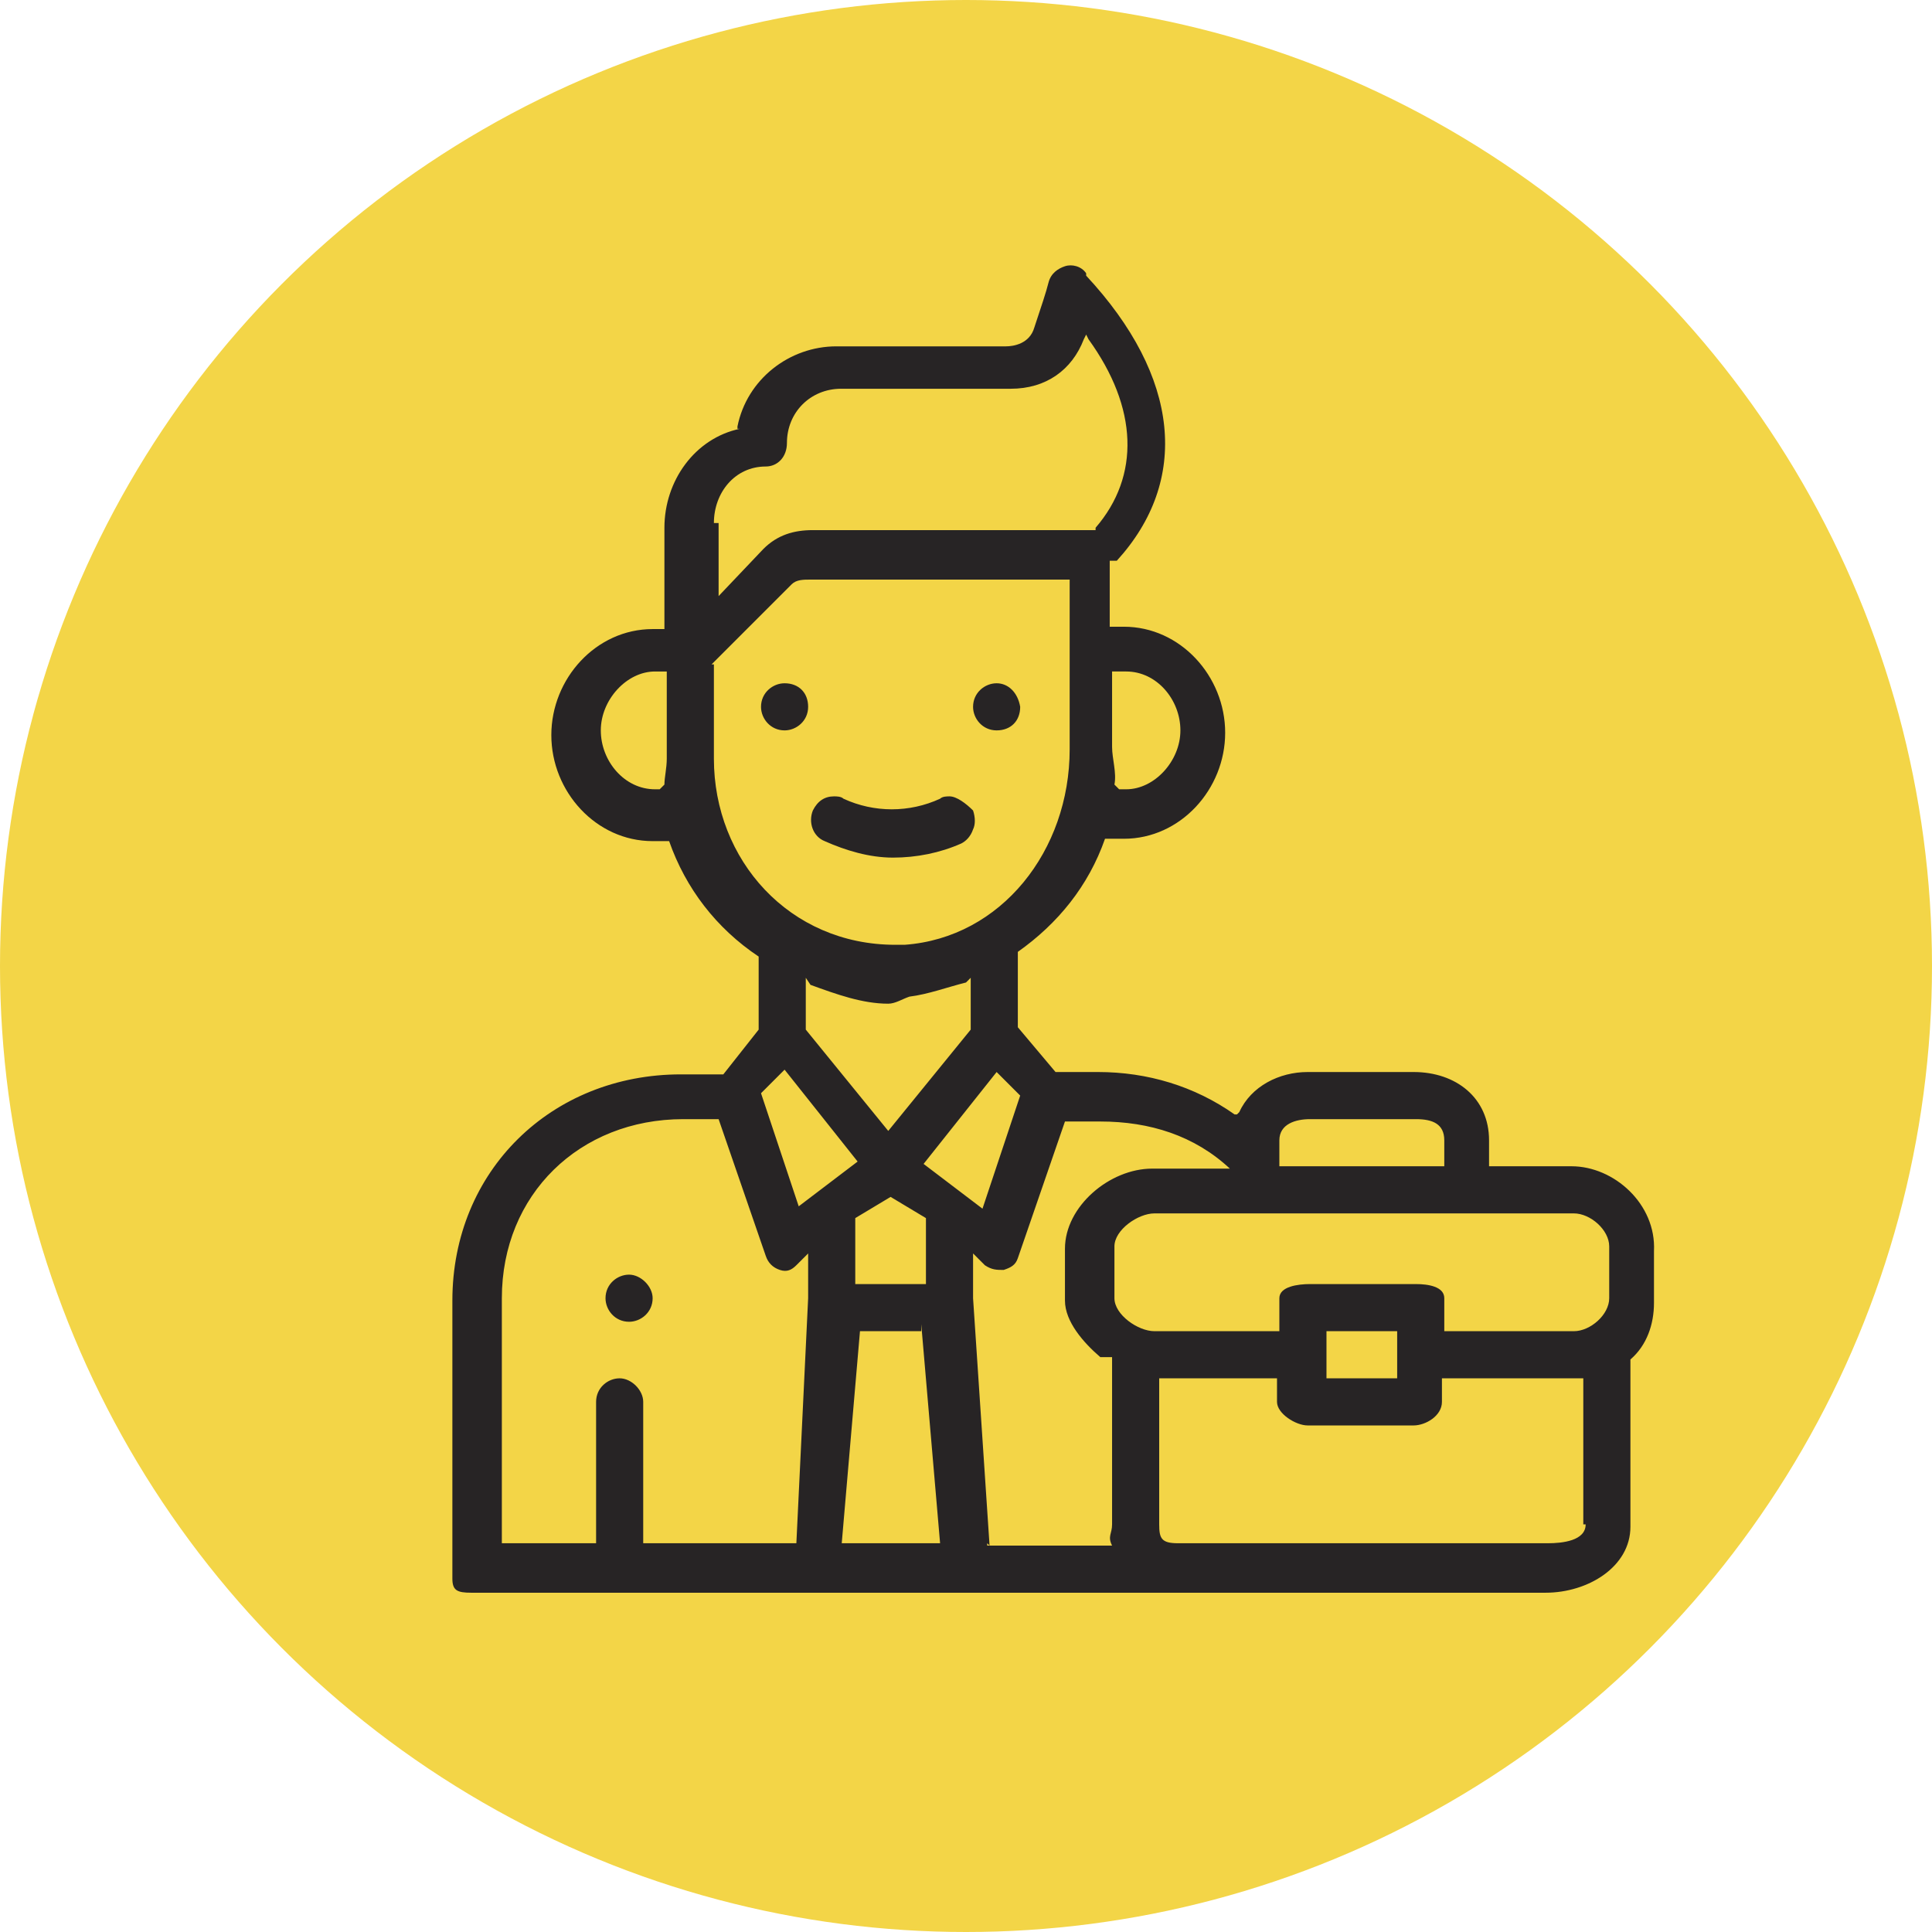
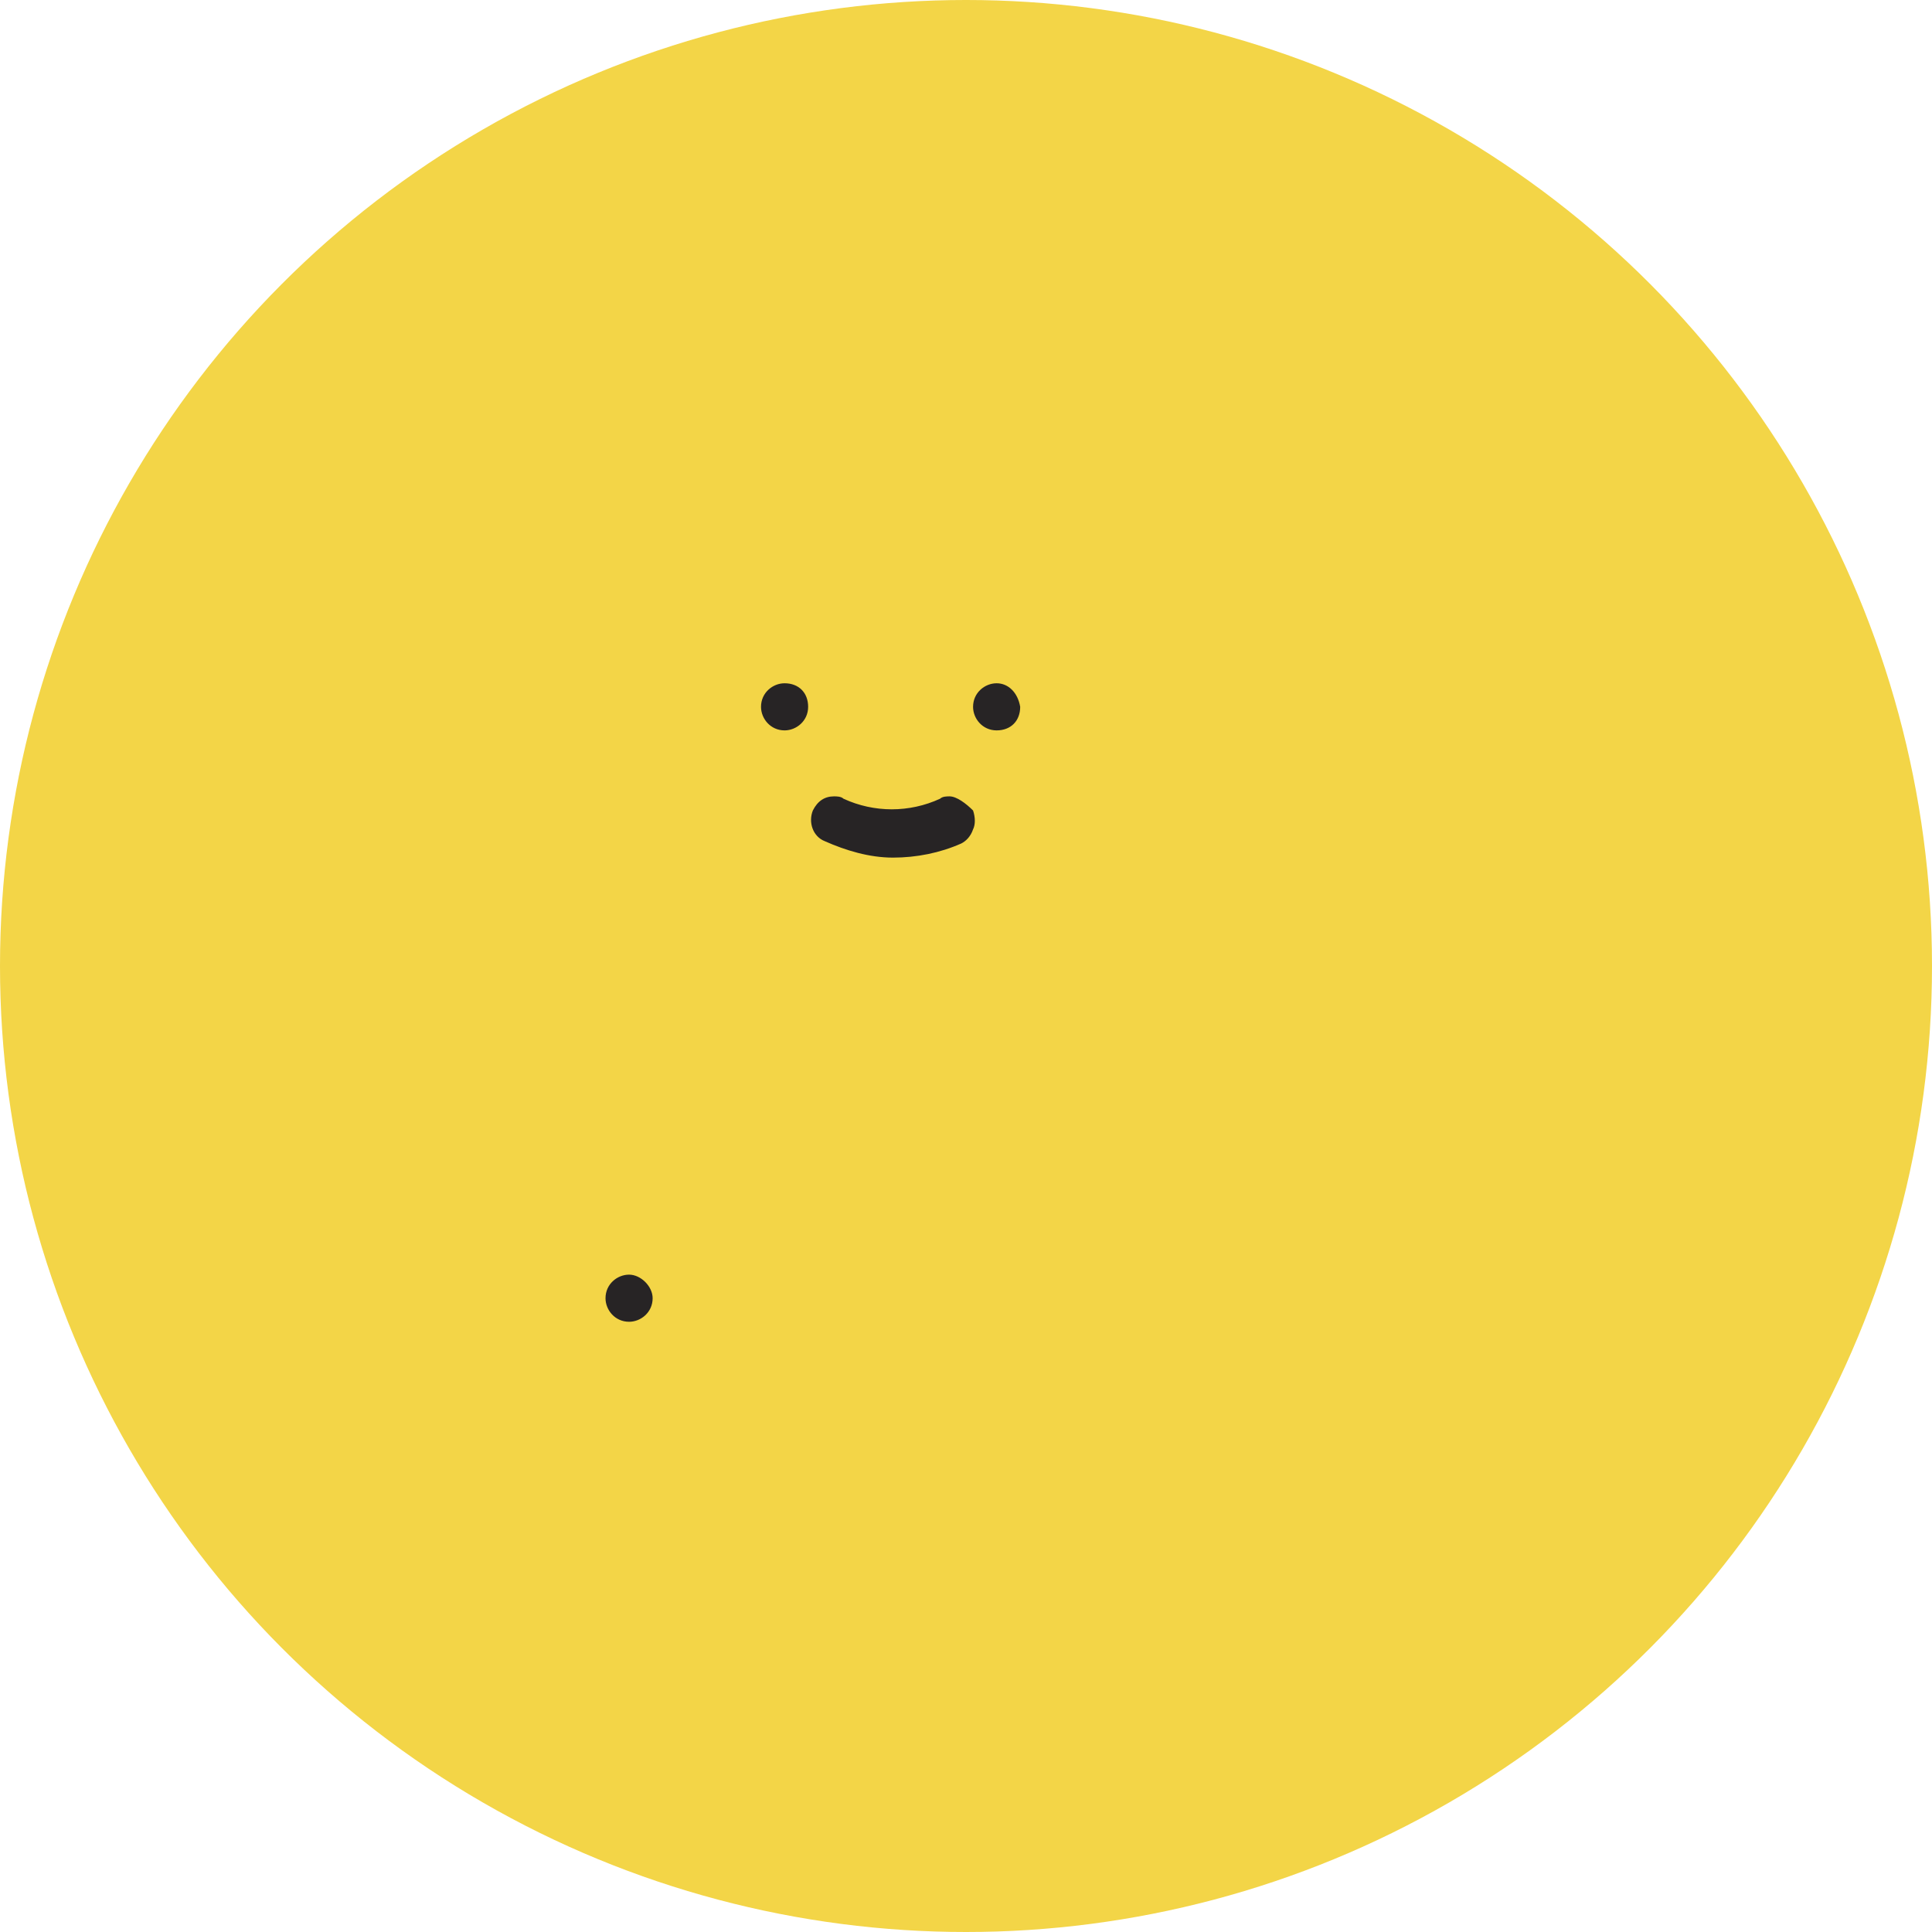
<svg xmlns="http://www.w3.org/2000/svg" version="1.1" id="Слой_1" x="0" y="0" width="82" height="82" viewBox="0 0 82 82" xml:space="preserve">
  <style>.st1{fill:none}.st2{fill:#272425}</style>
  <circle cx="41" cy="41" r="41" fill="#f3d547" />
-   <path class="st1" d="M56.8 56.3h2v2h-2zm-1.2 4.2c-.7 0-1.3-.3-1.3-1v-1h-5v6.2c0 .5.2.8.8.8h15.6c.5 0 .6-.3.6-.8v-6.2h-5v1c0 .7-.5 1-1.2 1h-4.5zM33 54.1c-.4-.1-.7-.4-.8-.8l-1.9-5.8H29c-4.2 0-7.7 3.4-7.7 7.6v10.4h4v-6c0-.7.8-1.2 1.5-1.2s1.5.6 1.5 1.2v6h5.3l.7-10.5v-1.4l-.3.3c-.3.2-.6.3-1 .2zm-6.3 2.2c-.7 0-1.2-.6-1.2-1.2 0-.7.6-1.2 1.2-1.2.7 0 1.2.6 1.2 1.2 0 .7-.5 1.2-1.2 1.2zm19.6 1.3c0-.7-1-1.6-1-2.5v-2.2c0-1.9 1.8-3.4 3.7-3.4h2.9c-1.4-1-3.2-2-5.1-2h-1.3l-1.9 5.8c-.1.4-.4.7-.8.8-.4.1-.8 0-1.1-.2l-.3-.2v1.4l.8 10.4h4.6c-.1 0-.5-.5-.5-.8v-7.1zM36 49.3l-2.8-3.5-.7.7 1.5 4.3zm10.2-26.8c1.8-3 1.8-4.9-.2-7.7-.5 1.2-1.7 1.7-3.2 1.7h-7.2c-1.2 0-2.1 1.1-2.1 2.2 0 .7-.5 1.3-1.2 1.3-1.2 0-2 1-2 2.2v2.6l1.6-1.5c.6-.6 1.5-.8 2.4-.8h11.9zm-.9 9.2v-7.2h-11c-.3 0-.5.1-.6.3l-3.4 3.4v3.9c0 4.2 3.4 7.7 7.6 7.7h.6c3.8-.3 6.8-3.9 6.8-8.1zM32.1 30c0-.7.6-1.2 1.2-1.2.7 0 1.2.6 1.2 1.2 0 .7-.6 1.2-1.2 1.2s-1.2-.6-1.2-1.2zm9.3 5.3c-.1.3-.3.6-.6.7-.9.4-1.9.6-3 .6s-2.1-.2-3-.7c-.6-.3-.9-1-.6-1.6.2-.4.6-.7 1.1-.7.2 0 .4 0 .5.1 1.2.6 2.7.6 3.9 0 .2-.1.3-.1.5-.1.5 0 .9.3 1.1.7.2.3.2.7.1 1zM41 30c0-.7.6-1.2 1.2-1.2s1.2.6 1.2 1.2c0 .7-.6 1.2-1.2 1.2S41 30.6 41 30zm-13.7-1c-1 .1-1.8 1-1.8 2.1s.8 2.1 1.9 2.1c0-.3-.2-.7-.2-1V29zm32.8 18.5h-4.5c-.5 0-1.3.4-1.3.9v1.1h7v-1.1c0-.5-.7-.9-1.2-.9zm-23.4 9l-.7 9h3.6l-.7-9zm13.4-25.4c0-1.1-.8-2-1.8-2.1v2.7c0 .5-.1 1-.2 1.4 1.1 0 2-.9 2-2zm-8.5 19.7l1.5-4.3-.7-.7-2.8 3.5z" />
-   <path class="st1" d="M66.7 51.5H48.9c-.5 0-.7.8-.7 1.4v2.2c0 .5.1 1.4.7 1.4h5.3v-1.4c0-.7.7-1.6 1.3-1.6H60c.7 0 1.2.9 1.2 1.6v1.4h5.5c.5 0 .5-.9.5-1.4v-2.2c.1-.6.1-1.4-.5-1.4zm-29.1-9c-1.1 0-2.4-.4-3.4-.7v1.7l3.5 4 3.5-4v-1.8c-1 .3-1.6.5-2.4.6-.3 0-.7.1-1 .1 0 .1-.2.1-.2.1zm-.3 9.3v1.7h2v-1.7l-1.1-.7z" />
+   <path class="st1" d="M56.8 56.3h2v2h-2zm-1.2 4.2c-.7 0-1.3-.3-1.3-1v-1h-5v6.2c0 .5.2.8.8.8h15.6c.5 0 .6-.3.6-.8v-6.2h-5v1c0 .7-.5 1-1.2 1h-4.5zM33 54.1c-.4-.1-.7-.4-.8-.8l-1.9-5.8H29c-4.2 0-7.7 3.4-7.7 7.6v10.4h4v-6c0-.7.8-1.2 1.5-1.2s1.5.6 1.5 1.2v6h5.3l.7-10.5v-1.4l-.3.3c-.3.2-.6.3-1 .2zm-6.3 2.2c-.7 0-1.2-.6-1.2-1.2 0-.7.6-1.2 1.2-1.2.7 0 1.2.6 1.2 1.2 0 .7-.5 1.2-1.2 1.2zm19.6 1.3c0-.7-1-1.6-1-2.5v-2.2c0-1.9 1.8-3.4 3.7-3.4h2.9h-1.3l-1.9 5.8c-.1.4-.4.7-.8.8-.4.1-.8 0-1.1-.2l-.3-.2v1.4l.8 10.4h4.6c-.1 0-.5-.5-.5-.8v-7.1zM36 49.3l-2.8-3.5-.7.7 1.5 4.3zm10.2-26.8c1.8-3 1.8-4.9-.2-7.7-.5 1.2-1.7 1.7-3.2 1.7h-7.2c-1.2 0-2.1 1.1-2.1 2.2 0 .7-.5 1.3-1.2 1.3-1.2 0-2 1-2 2.2v2.6l1.6-1.5c.6-.6 1.5-.8 2.4-.8h11.9zm-.9 9.2v-7.2h-11c-.3 0-.5.1-.6.3l-3.4 3.4v3.9c0 4.2 3.4 7.7 7.6 7.7h.6c3.8-.3 6.8-3.9 6.8-8.1zM32.1 30c0-.7.6-1.2 1.2-1.2.7 0 1.2.6 1.2 1.2 0 .7-.6 1.2-1.2 1.2s-1.2-.6-1.2-1.2zm9.3 5.3c-.1.3-.3.6-.6.7-.9.4-1.9.6-3 .6s-2.1-.2-3-.7c-.6-.3-.9-1-.6-1.6.2-.4.6-.7 1.1-.7.2 0 .4 0 .5.1 1.2.6 2.7.6 3.9 0 .2-.1.3-.1.5-.1.5 0 .9.3 1.1.7.2.3.2.7.1 1zM41 30c0-.7.6-1.2 1.2-1.2s1.2.6 1.2 1.2c0 .7-.6 1.2-1.2 1.2S41 30.6 41 30zm-13.7-1c-1 .1-1.8 1-1.8 2.1s.8 2.1 1.9 2.1c0-.3-.2-.7-.2-1V29zm32.8 18.5h-4.5c-.5 0-1.3.4-1.3.9v1.1h7v-1.1c0-.5-.7-.9-1.2-.9zm-23.4 9l-.7 9h3.6l-.7-9zm13.4-25.4c0-1.1-.8-2-1.8-2.1v2.7c0 .5-.1 1-.2 1.4 1.1 0 2-.9 2-2zm-8.5 19.7l1.5-4.3-.7-.7-2.8 3.5z" />
  <path class="st2" d="M42.3 29c-.5 0-1 .4-1 1 0 .5.4 1 1 1s1-.4 1-1c-.1-.6-.5-1-1-1zm-9 0c-.5 0-1 .4-1 1 0 .5.4 1 1 1 .5 0 1-.4 1-1s-.4-1-1-1zm-6.6 25.1c-.5 0-1 .4-1 1 0 .5.4 1 1 1 .5 0 1-.4 1-1 0-.5-.5-1-1-1zm13.6-20.3c-.1 0-.3 0-.4.1-1.3.6-2.8.6-4.1 0-.1-.1-.3-.1-.4-.1-.4 0-.7.2-.9.6-.2.5 0 1.1.5 1.3.9.4 1.9.7 2.9.7s2-.2 2.9-.6c.2-.1.4-.3.5-.6.1-.2.1-.5 0-.8-.3-.3-.7-.6-1-.6z" />
-   <path class="st2" d="M66.7 49.5h-3.5v-1.1c0-1.8-1.4-2.9-3.2-2.9h-4.5c-1.2 0-2.4.6-2.9 1.7l-.1.1h-.1c-1.7-1.2-3.7-1.8-5.8-1.8h-1.8l-1.6-1.9v-3.2c1.7-1.2 3-2.8 3.7-4.8h.8c2.4 0 4.3-2.1 4.3-4.5s-1.9-4.5-4.3-4.5h-.6v-2.8h.3c3.1-3.4 2.7-7.8-1.3-12.1v-.1c-.2-.3-.6-.4-.9-.3-.3.1-.6.3-.7.7-.1.4-.3 1-.6 1.9-.2.7-.9.8-1.2.8h-7.2c-2 0-3.8 1.4-4.2 3.4v.1h.1c-1.9.4-3.2 2.2-3.2 4.2v4.3h-.5c-2.4 0-4.3 2.1-4.3 4.5s1.9 4.5 4.3 4.5h.7c.7 2 2 3.7 3.8 4.9v3.1l-1.5 1.9h-1.8c-5.5 0-9.7 4.1-9.7 9.6V67c0 .5.2.6.8.6h45.6c1.8 0 3.6-1.1 3.6-2.8v-7.1c.7-.6 1-1.5 1-2.4v-2.2c.1-2-1.7-3.6-3.5-3.6zm-38.9-16c-1.3 0-2.3-1.2-2.3-2.5s1.1-2.5 2.3-2.5h.5v3.7c0 .4-.1.8-.1 1.1l-.2.2h-.2zm26.5 14.9c0-.7.7-.9 1.3-.9h4.5c.7 0 1.2.2 1.2.9v1.1h-7v-1.1zm-11-1.9l-1.6 4.8-2.5-1.9 3.1-3.9 1 1zM37.7 48l-3.5-4.3v-2.2l.2.3c1.1.4 2.2.8 3.3.8.3 0 .6-.2.9-.3.8-.1 1.6-.4 2.4-.6l.2-.2v2.2L37.7 48zm1.6 3.7v2.8h-3v-2.8l1.5-.9 1.5.9zm8.5-23.2c1.3 0 2.3 1.2 2.3 2.5s-1.1 2.5-2.3 2.5h-.3l-.2-.2c.1-.5-.1-1.1-.1-1.6v-3.2h.6zm-17.5-6.3c0-1.3.9-2.4 2.2-2.4.5 0 .9-.4.9-1 0-1.3 1-2.3 2.3-2.3h7.2c1.5 0 2.6-.8 3.1-2.1l.1-.2.1.2c2.1 2.9 2.2 5.8.3 8v.1h-12c-.8 0-1.5.2-2.1.8l-1.9 2v-3.1zm0 10v-4h-.1l3.4-3.4c.2-.2.5-.2.8-.2h11v7.2c0 4.3-2.9 8-7 8.3H38c-4.5 0-7.7-3.6-7.7-7.9zm3 13.2l3.1 3.9-2.5 1.9-1.6-4.8 1-1zm1 9.7l-.5 10.4h-6.5v-6c0-.5-.5-1-1-1s-1 .4-1 1v6h-4V55.1c0-4.4 3.3-7.6 7.7-7.6h1.5l2 5.8c.1.3.3.5.6.6.3.1.5 0 .7-.2l.5-.5v1.9zm1.4 10.4v.3l.8-9.3h2.6v-.3l.8 9.3h-4.2zm6.2 0l.1.1-.7-10.5v-1.9l.5.5c.3.2.5.2.8.2.3-.1.5-.2.6-.5l2-5.8h1.5c2.1 0 4 .6 5.5 2h.2-3.5c-1.8 0-3.7 1.6-3.7 3.4v2.2c0 .9.8 1.8 1.5 2.4h.5v7.1c0 .4-.2.5 0 .9h-5.3zm25.4-.8c0 .7-1 .8-1.6.8H50c-.7 0-.8-.2-.8-.8v-6.2h5v1c0 .5.8 1 1.3 1H60c.5 0 1.2-.4 1.2-1v-1h6v6.2zm-11-6.2v-2h3v2h-3zm12-3.4c0 .7-.8 1.4-1.5 1.4h-5.5v-1.4c0-.5-.7-.6-1.2-.6h-4.5c-.5 0-1.3.1-1.3.6v1.4H49c-.7 0-1.7-.7-1.7-1.4v-2.2c0-.7 1-1.4 1.7-1.4h17.8c.7 0 1.5.7 1.5 1.4v2.2z" />
</svg>